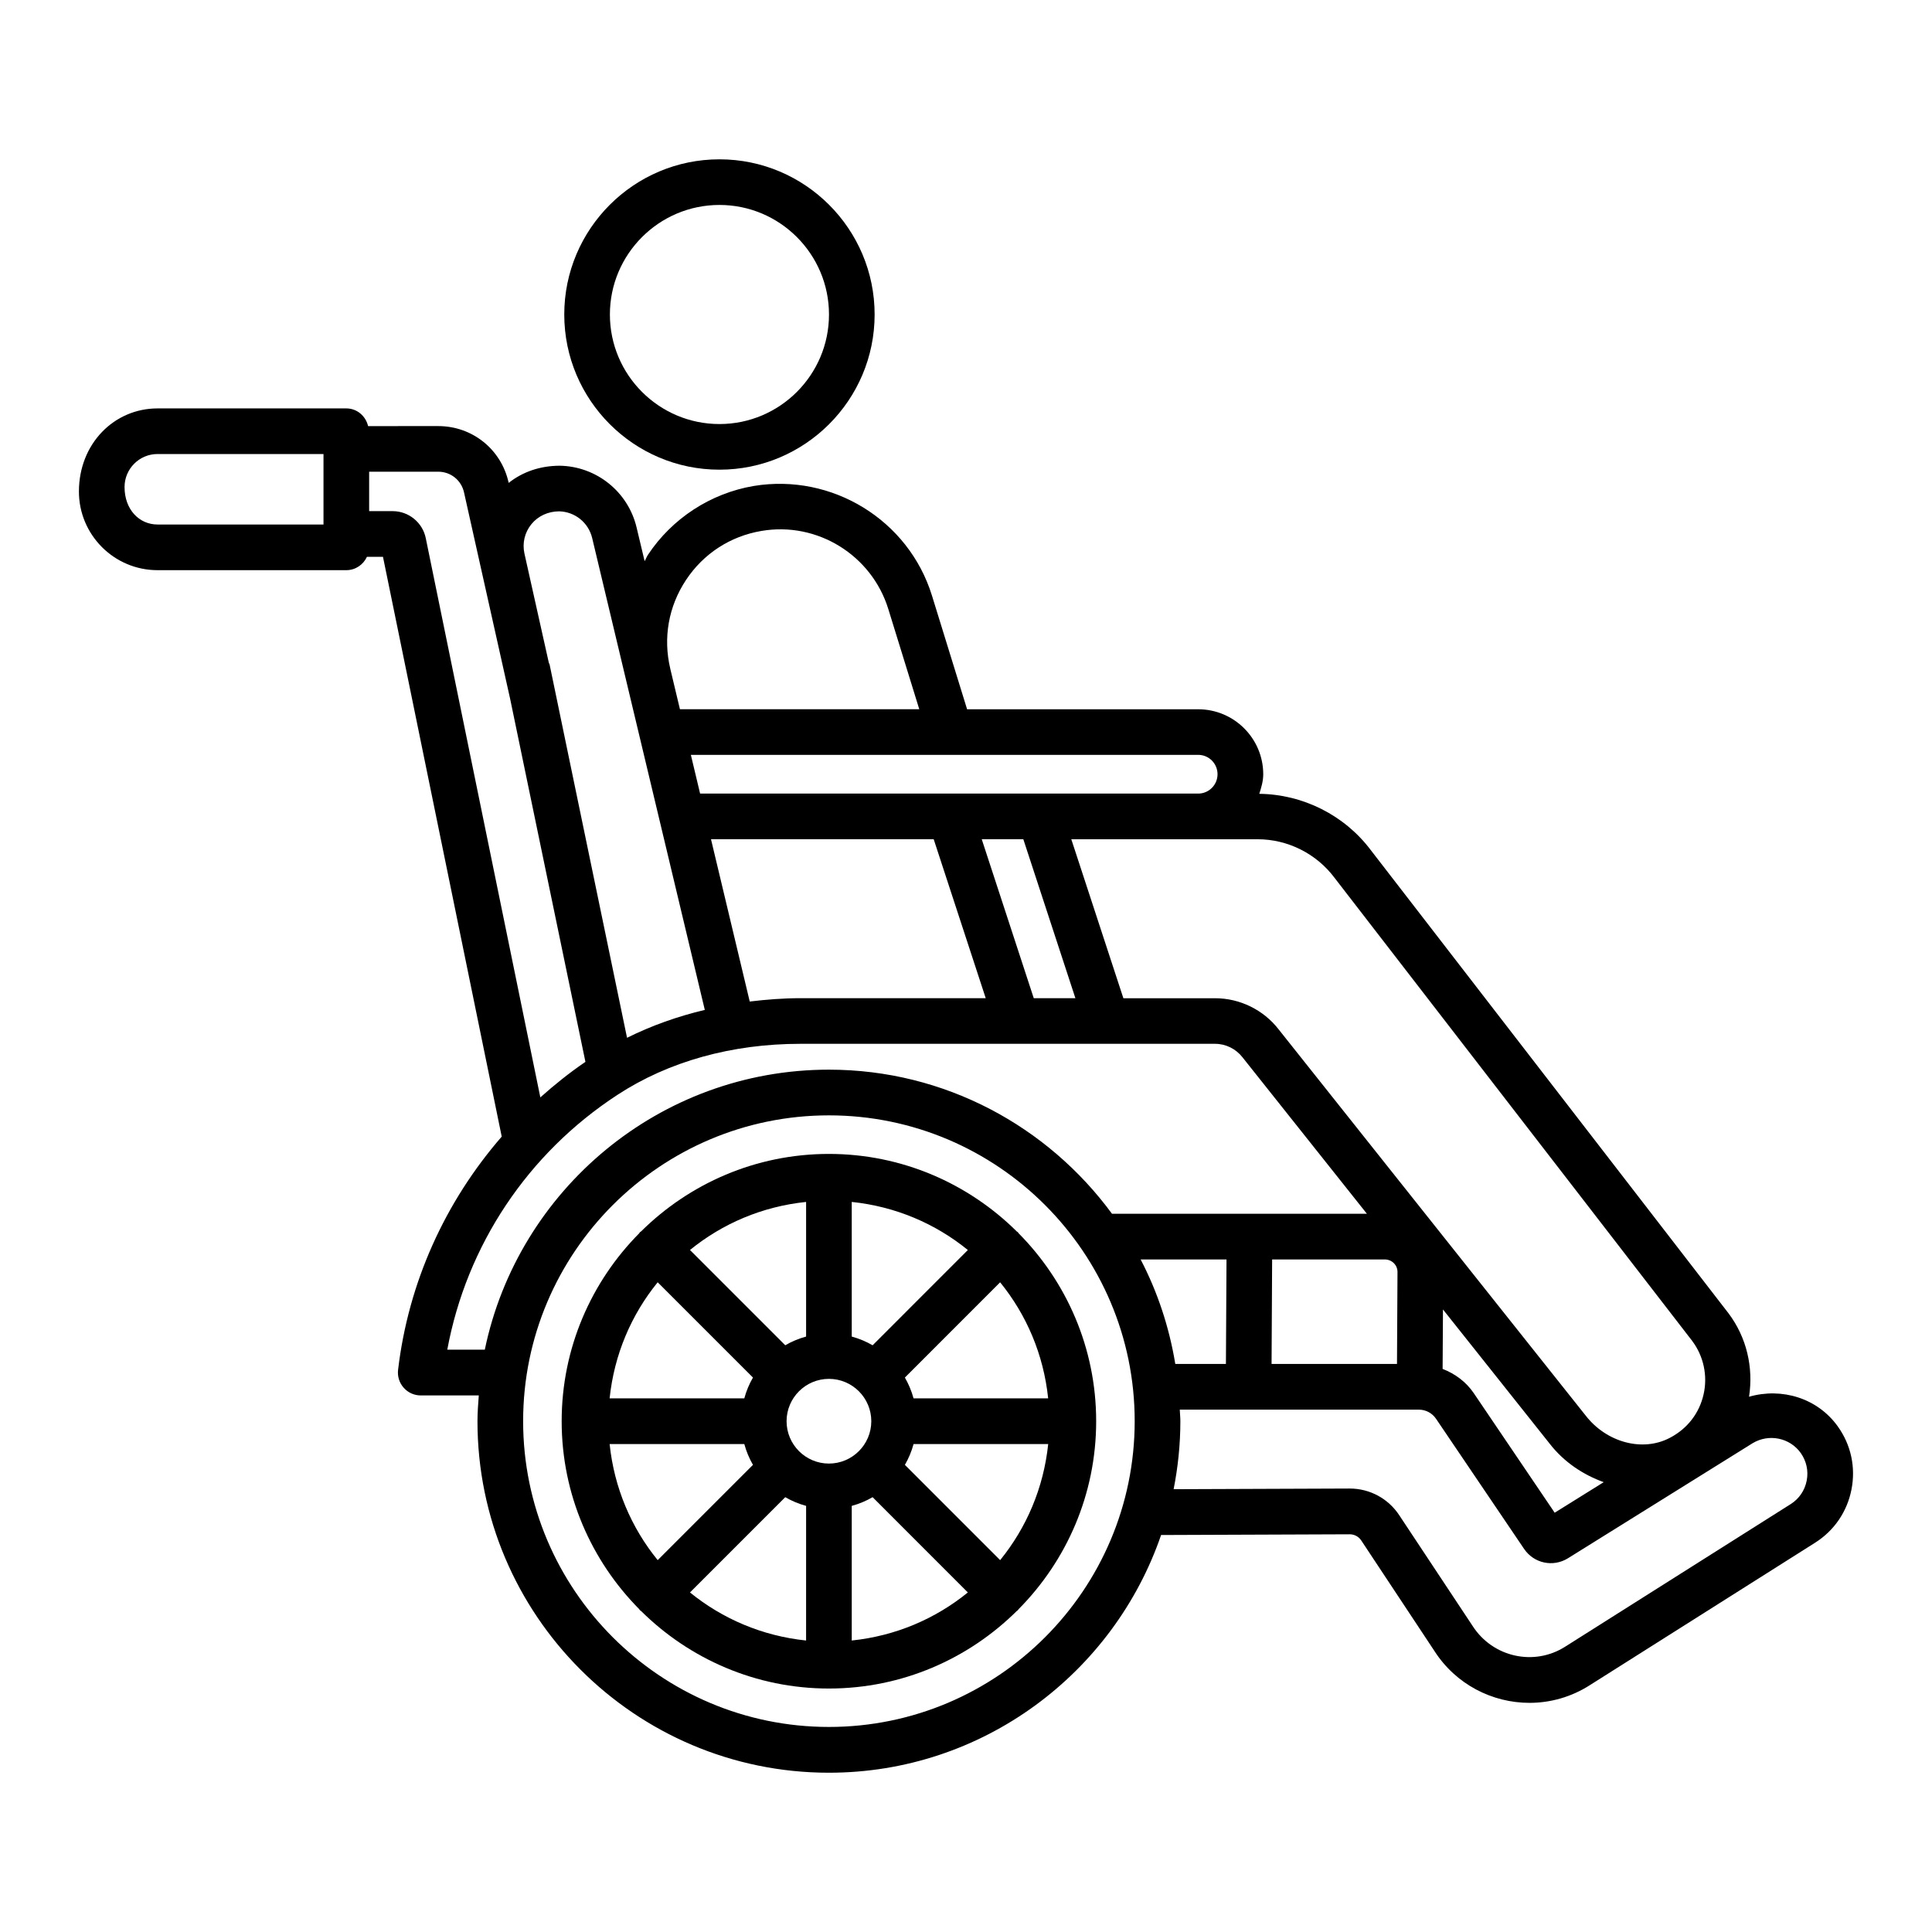
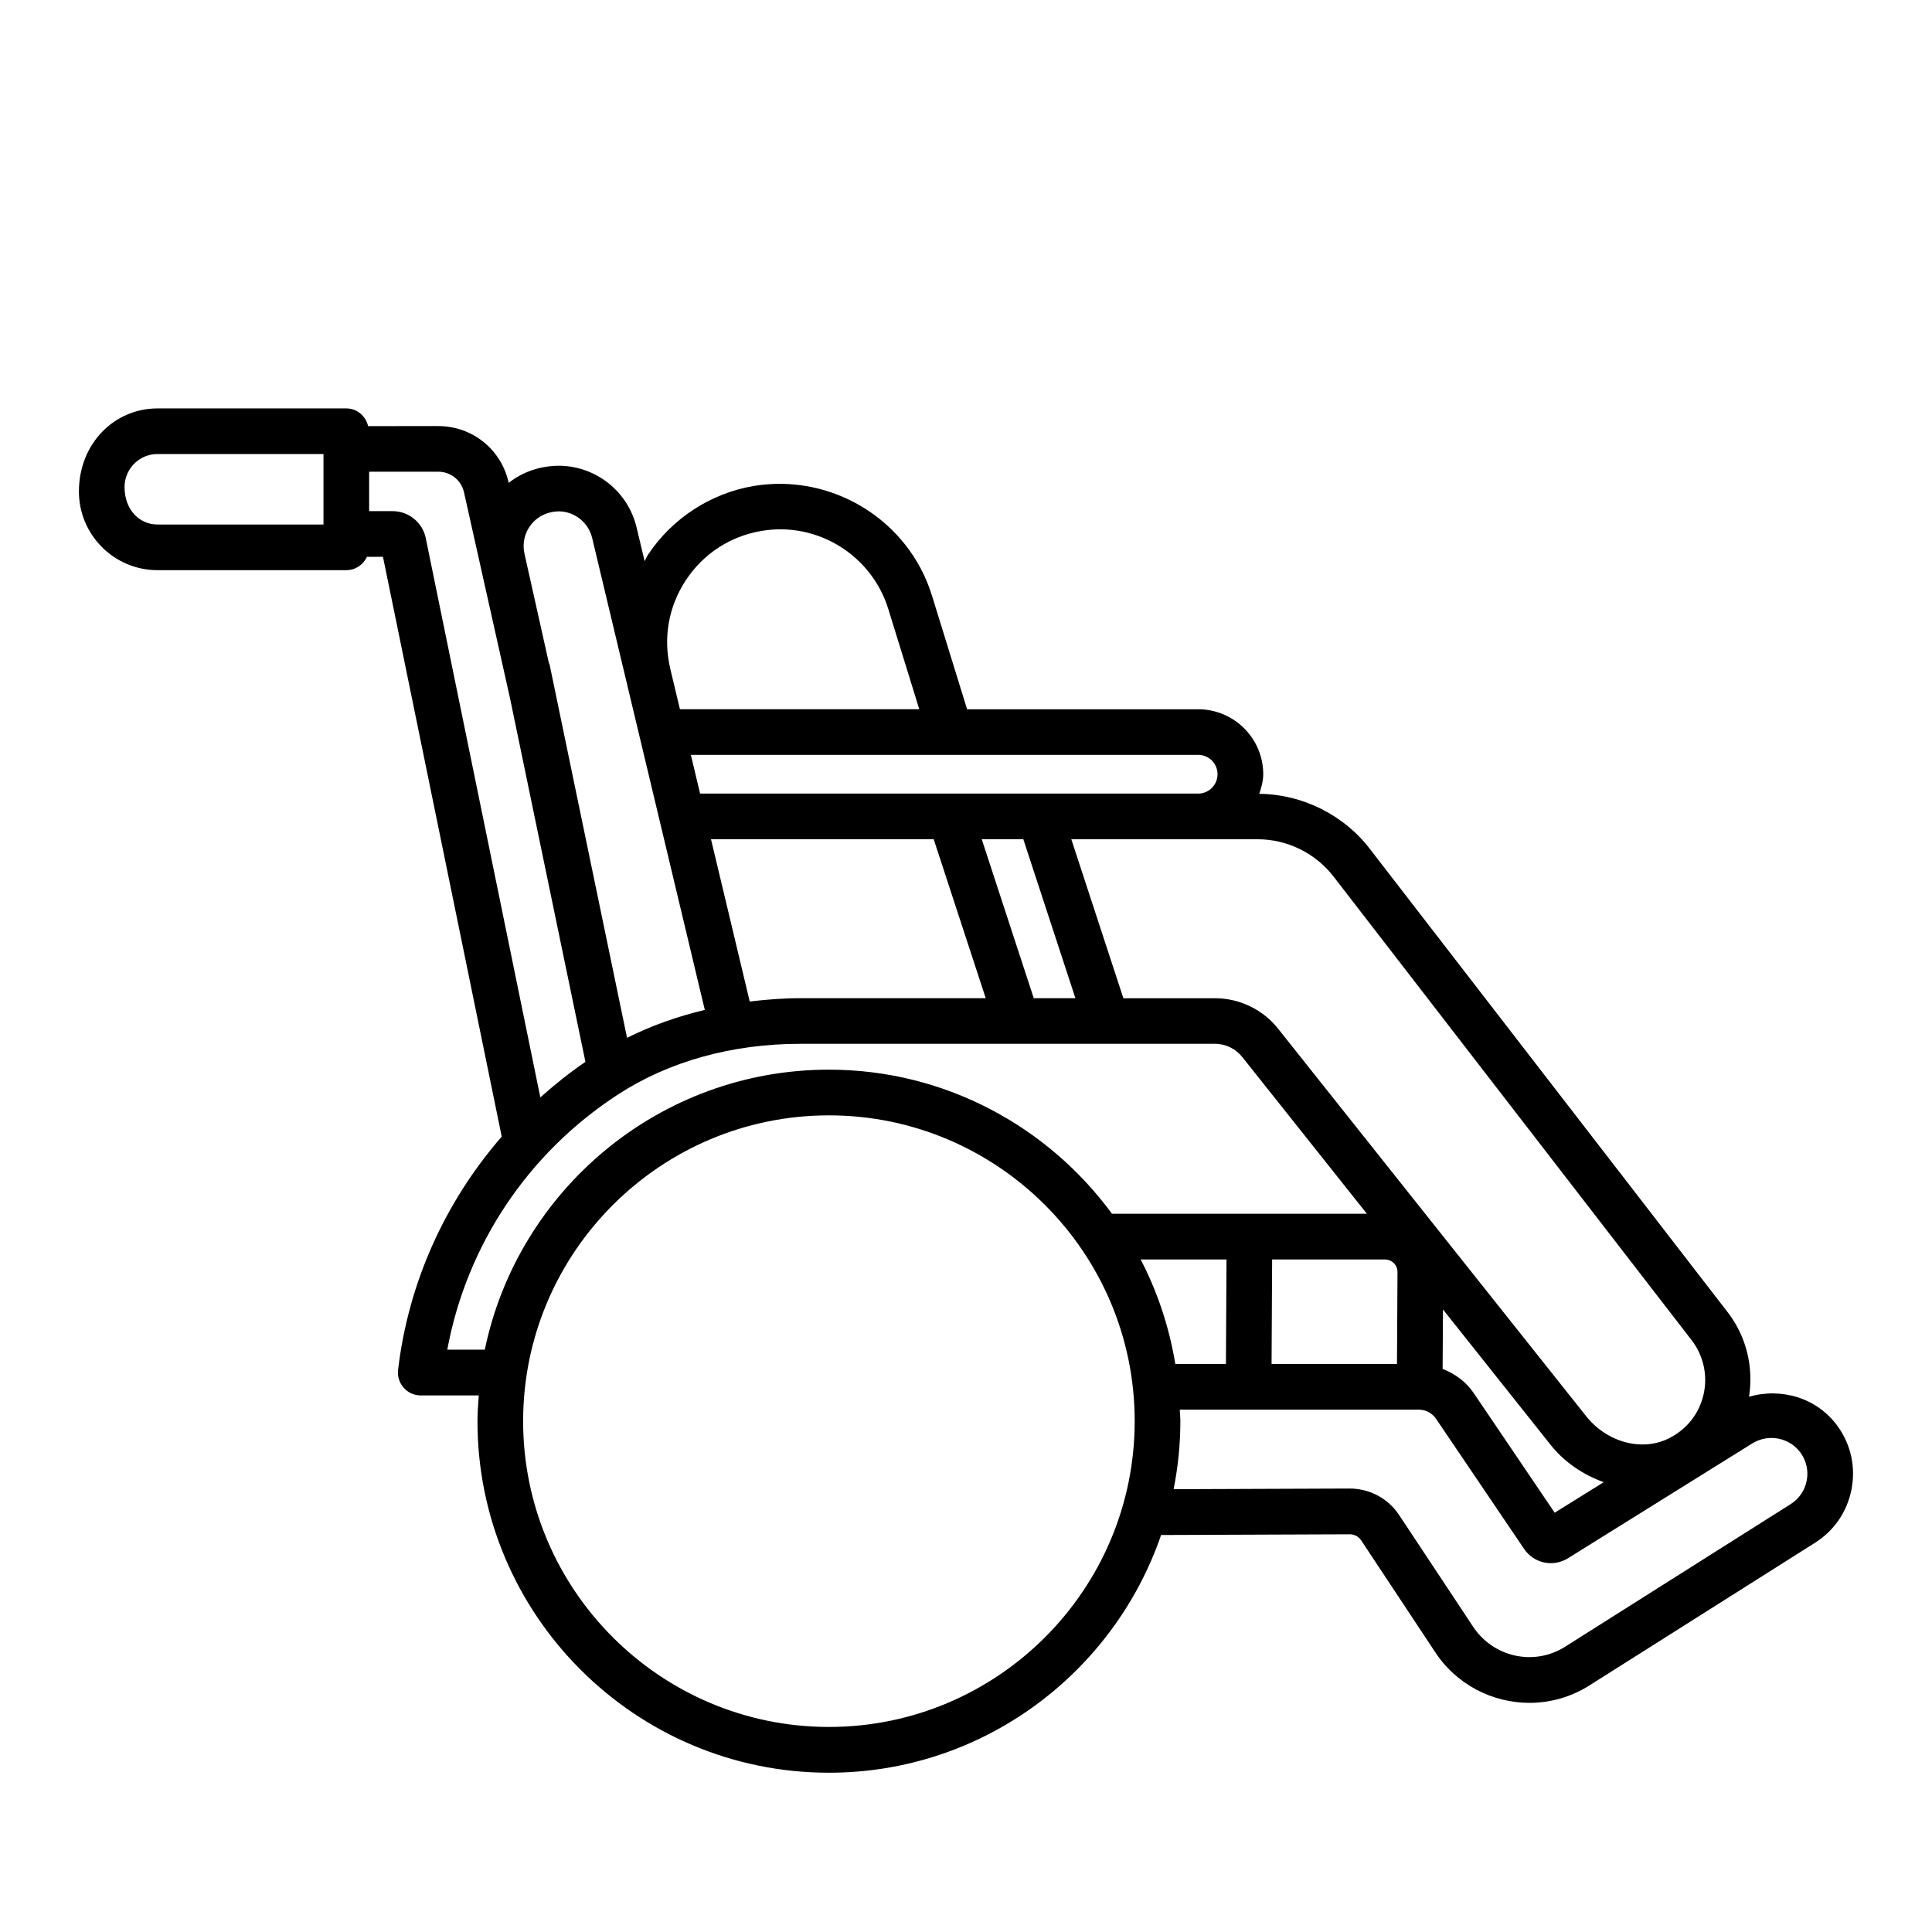
<svg xmlns="http://www.w3.org/2000/svg" fill="#000000" width="800px" height="800px" version="1.1" viewBox="144 144 512 512">
  <g>
-     <path d="m413.75 470.55c-0.078-0.078-0.188-0.105-0.27-0.18-12.809-12.695-30.402-20.57-49.812-20.57-19.402 0-36.992 7.871-49.797 20.559-0.086 0.078-0.199 0.105-0.285 0.188-0.086 0.086-0.113 0.199-0.191 0.289-12.684 12.805-20.547 30.395-20.547 49.801s7.867 36.992 20.547 49.801c0.078 0.09 0.105 0.203 0.191 0.289 0.086 0.086 0.199 0.109 0.289 0.191 12.805 12.688 30.391 20.559 49.793 20.559 19.41 0 37.004-7.871 49.812-20.57 0.082-0.074 0.188-0.098 0.27-0.18 0.078-0.078 0.102-0.184 0.176-0.266 12.695-12.809 20.57-30.406 20.57-49.824 0-19.418-7.875-37.016-20.57-49.824-0.07-0.078-0.098-0.184-0.176-0.262zm-44.031-8.027c11.625 1.211 22.16 5.738 30.773 12.742l-25.238 25.246c-1.723-0.996-3.57-1.773-5.531-2.305zm-12.094 0v35.68c-1.961 0.531-3.805 1.309-5.527 2.305l-25.246-25.246c8.609-7.004 19.148-11.531 30.773-12.738zm-39.332 21.293 25.25 25.25c-0.992 1.719-1.766 3.559-2.293 5.512h-35.695c1.215-11.613 5.738-22.152 12.738-30.762zm-12.738 42.875h35.695c0.531 1.957 1.305 3.797 2.293 5.512l-25.25 25.25c-7-8.605-11.523-19.141-12.738-30.762zm52.07 52.062c-11.621-1.211-22.16-5.738-30.773-12.738l25.246-25.246c1.723 0.996 3.566 1.773 5.527 2.305l-0.004 35.68zm-5.176-58.117c0-6.188 5.035-11.223 11.223-11.223 6.195 0 11.23 5.035 11.23 11.223s-5.035 11.223-11.23 11.223c-6.188 0-11.223-5.035-11.223-11.223zm17.27 58.117v-35.68c1.965-0.531 3.809-1.309 5.531-2.305l25.238 25.246c-8.609 7-19.145 11.527-30.77 12.738zm39.328-21.301-25.242-25.246c0.992-1.719 1.766-3.559 2.297-5.512h35.68c-1.215 11.613-5.738 22.148-12.734 30.758zm-22.949-42.871c-0.531-1.957-1.305-3.797-2.297-5.512l25.242-25.246c7 8.609 11.52 19.145 12.73 30.762z" />
    <path d="m631.04 522.02c-5.43-7.582-14.914-10.336-23.523-7.871 1.191-7.785-0.629-15.719-5.449-22.117l-94.801-122.75c-6.961-9.258-17.977-14.777-29.547-14.91 0.535-1.66 1.051-3.344 1.051-5.18 0-9.504-7.738-17.227-17.234-17.227h-61.246l-9.309-30.117c-6.203-20.074-26.512-32.48-47.23-29.062-11.438 1.941-21.656 8.602-28.055 18.273-0.348 0.523-0.543 1.121-0.863 1.656l-2.133-8.938c-2.258-9.473-10.648-16.199-20.383-16.355-5.156 0.023-9.773 1.59-13.512 4.551l-0.027-0.125c-1.965-8.793-9.629-14.93-18.645-14.93l-18.582 0.004c-0.633-2.664-2.918-4.688-5.773-4.688h-50.035c-11.488 0-20.828 9.348-20.828 22.031 0 11.488 9.34 20.836 20.828 20.836h50.035c2.434 0 4.508-1.461 5.465-3.535h4.25l31.469 153.65c-14.973 17.25-24.73 38.609-27.469 61.824-0.199 1.715 0.34 3.441 1.492 4.727 1.145 1.301 2.789 2.039 4.519 2.039h15.379c-0.168 2.266-0.348 4.531-0.348 6.836 0 51.359 41.781 93.148 93.133 93.148 40.789 0 75.465-26.41 88.035-62.996l49.98-0.191h0.016c1.227 0 2.348 0.605 3.027 1.609l19.418 29.328c5.699 8.875 15.355 13.734 25.191 13.734 5.477 0 11.031-1.52 15.977-4.68l59.758-37.789c5.051-3.219 8.461-8.238 9.598-14.117 1.141-5.883-0.145-11.805-3.629-16.664zm-401.31-239.02h-43.988c-4.812 0-8.734-3.922-8.734-9.938 0-4.82 3.922-8.742 8.734-8.742h43.988zm247.57 83.41c7.945 0 15.535 3.789 20.348 10.195l94.801 122.75c3.027 4.047 4.137 9.199 3.027 14.133-1.121 5.004-4.281 9.109-8.902 11.531-7.234 3.84-16.805 1.27-22.355-5.879l-81.379-102.36c-4-5.16-10.277-8.238-16.82-8.238h-24.312l-13.801-42.129h33.625l15.77-0.004zm91.703 170.38-12.996 8.094-21.426-31.66c-2.039-3.019-4.973-5.168-8.273-6.449l0.094-15.754 28.293 35.586c3.785 4.875 8.855 8.207 14.309 10.184zm-54.652-55.637-0.133 24.305h-33.238l0.148-27.688h29.871c0.898 0 1.758 0.355 2.391 0.988 0.637 0.641 0.977 1.48 0.961 2.394zm-110.18-114.75h11.02l13.801 42.129h-11.035zm1.055 42.125h-49.086c-4.578 0-9.047 0.363-13.453 0.887l-10.266-43.016h59.016zm56.309-64.484c2.836 0 5.125 2.305 5.125 5.133s-2.289 5.133-5.125 5.133h-132l-2.449-10.262zm-135.75-46.32c4.621-6.992 11.723-11.613 19.984-13.016 14.781-2.547 29.23 6.394 33.645 20.703l8.203 26.543h-63.426l-2.559-10.723c-0.004-0.008 0-0.016 0-0.023-1.945-8.156-0.469-16.492 4.152-23.484zm-40.953-14.82c1.801-2.199 4.445-3.359 7.289-3.394 4.207 0.066 7.832 2.977 8.809 7.066l29.852 125.06c-7.269 1.727-14.16 4.184-20.609 7.391l-20.512-98.879c-0.039-0.188-0.16-0.328-0.215-0.504l-6.457-28.922c-0.621-2.769 0.051-5.617 1.844-7.816zm-27.996 3.723c-0.84-4.156-4.527-7.168-8.77-7.168h-6.238v-10.453h18.305c3.309 0 6.113 2.25 6.836 5.473l12.168 54.465 0.004 0.004 20.004 96.457c-4.231 2.883-8.184 6.055-11.949 9.418zm5.699 215.05c5.125-27.656 21.301-52.008 45.117-67.543 13.531-8.844 30.293-13.512 48.484-13.512h109.88c2.82 0 5.523 1.328 7.293 3.617l32.93 41.418-67.547 0.004c-16.969-23.102-44.238-38.188-75.023-38.188-44.859 0-82.41 31.895-91.188 74.203zm101.14 99.984c-44.684 0-81.039-36.355-81.039-81.039 0-44.684 36.355-81.039 81.039-81.039 44.684 0 81.031 36.355 81.031 81.039-0.004 44.684-36.348 81.039-81.031 81.039zm82.605-123.89h22.758l-0.156 27.688h-13.418c-1.617-9.828-4.731-19.145-9.184-27.688zm172.31 64.809-59.773 37.789c-8.227 5.258-19.195 2.852-24.543-5.449l-19.477-29.398c-2.922-4.414-7.812-7.043-13.098-7.043h-0.074l-46.602 0.176c1.152-5.84 1.785-11.859 1.785-18.031 0-1.031-0.121-2.031-0.156-3.055h63.328c1.848 0 3.559 0.898 4.594 2.438l23.344 34.496c2.598 3.809 7.664 4.887 11.59 2.465l48.938-30.492c4.297-2.598 9.863-1.477 12.758 2.57 1.52 2.141 2.098 4.738 1.594 7.324-0.5 2.594-2.004 4.809-4.207 6.211z" />
-     <path d="m334.66 268.47c22.672 0 41.125-18.449 41.125-41.125 0-22.672-18.449-41.125-41.125-41.125-22.672 0-41.125 18.449-41.125 41.125 0.004 22.672 18.453 41.125 41.125 41.125zm0-70.156c16.008 0 29.031 13.023 29.031 29.031s-13.023 29.031-29.031 29.031c-16.008 0-29.031-13.023-29.031-29.031s13.027-29.031 29.031-29.031z" />
  </g>
</svg>